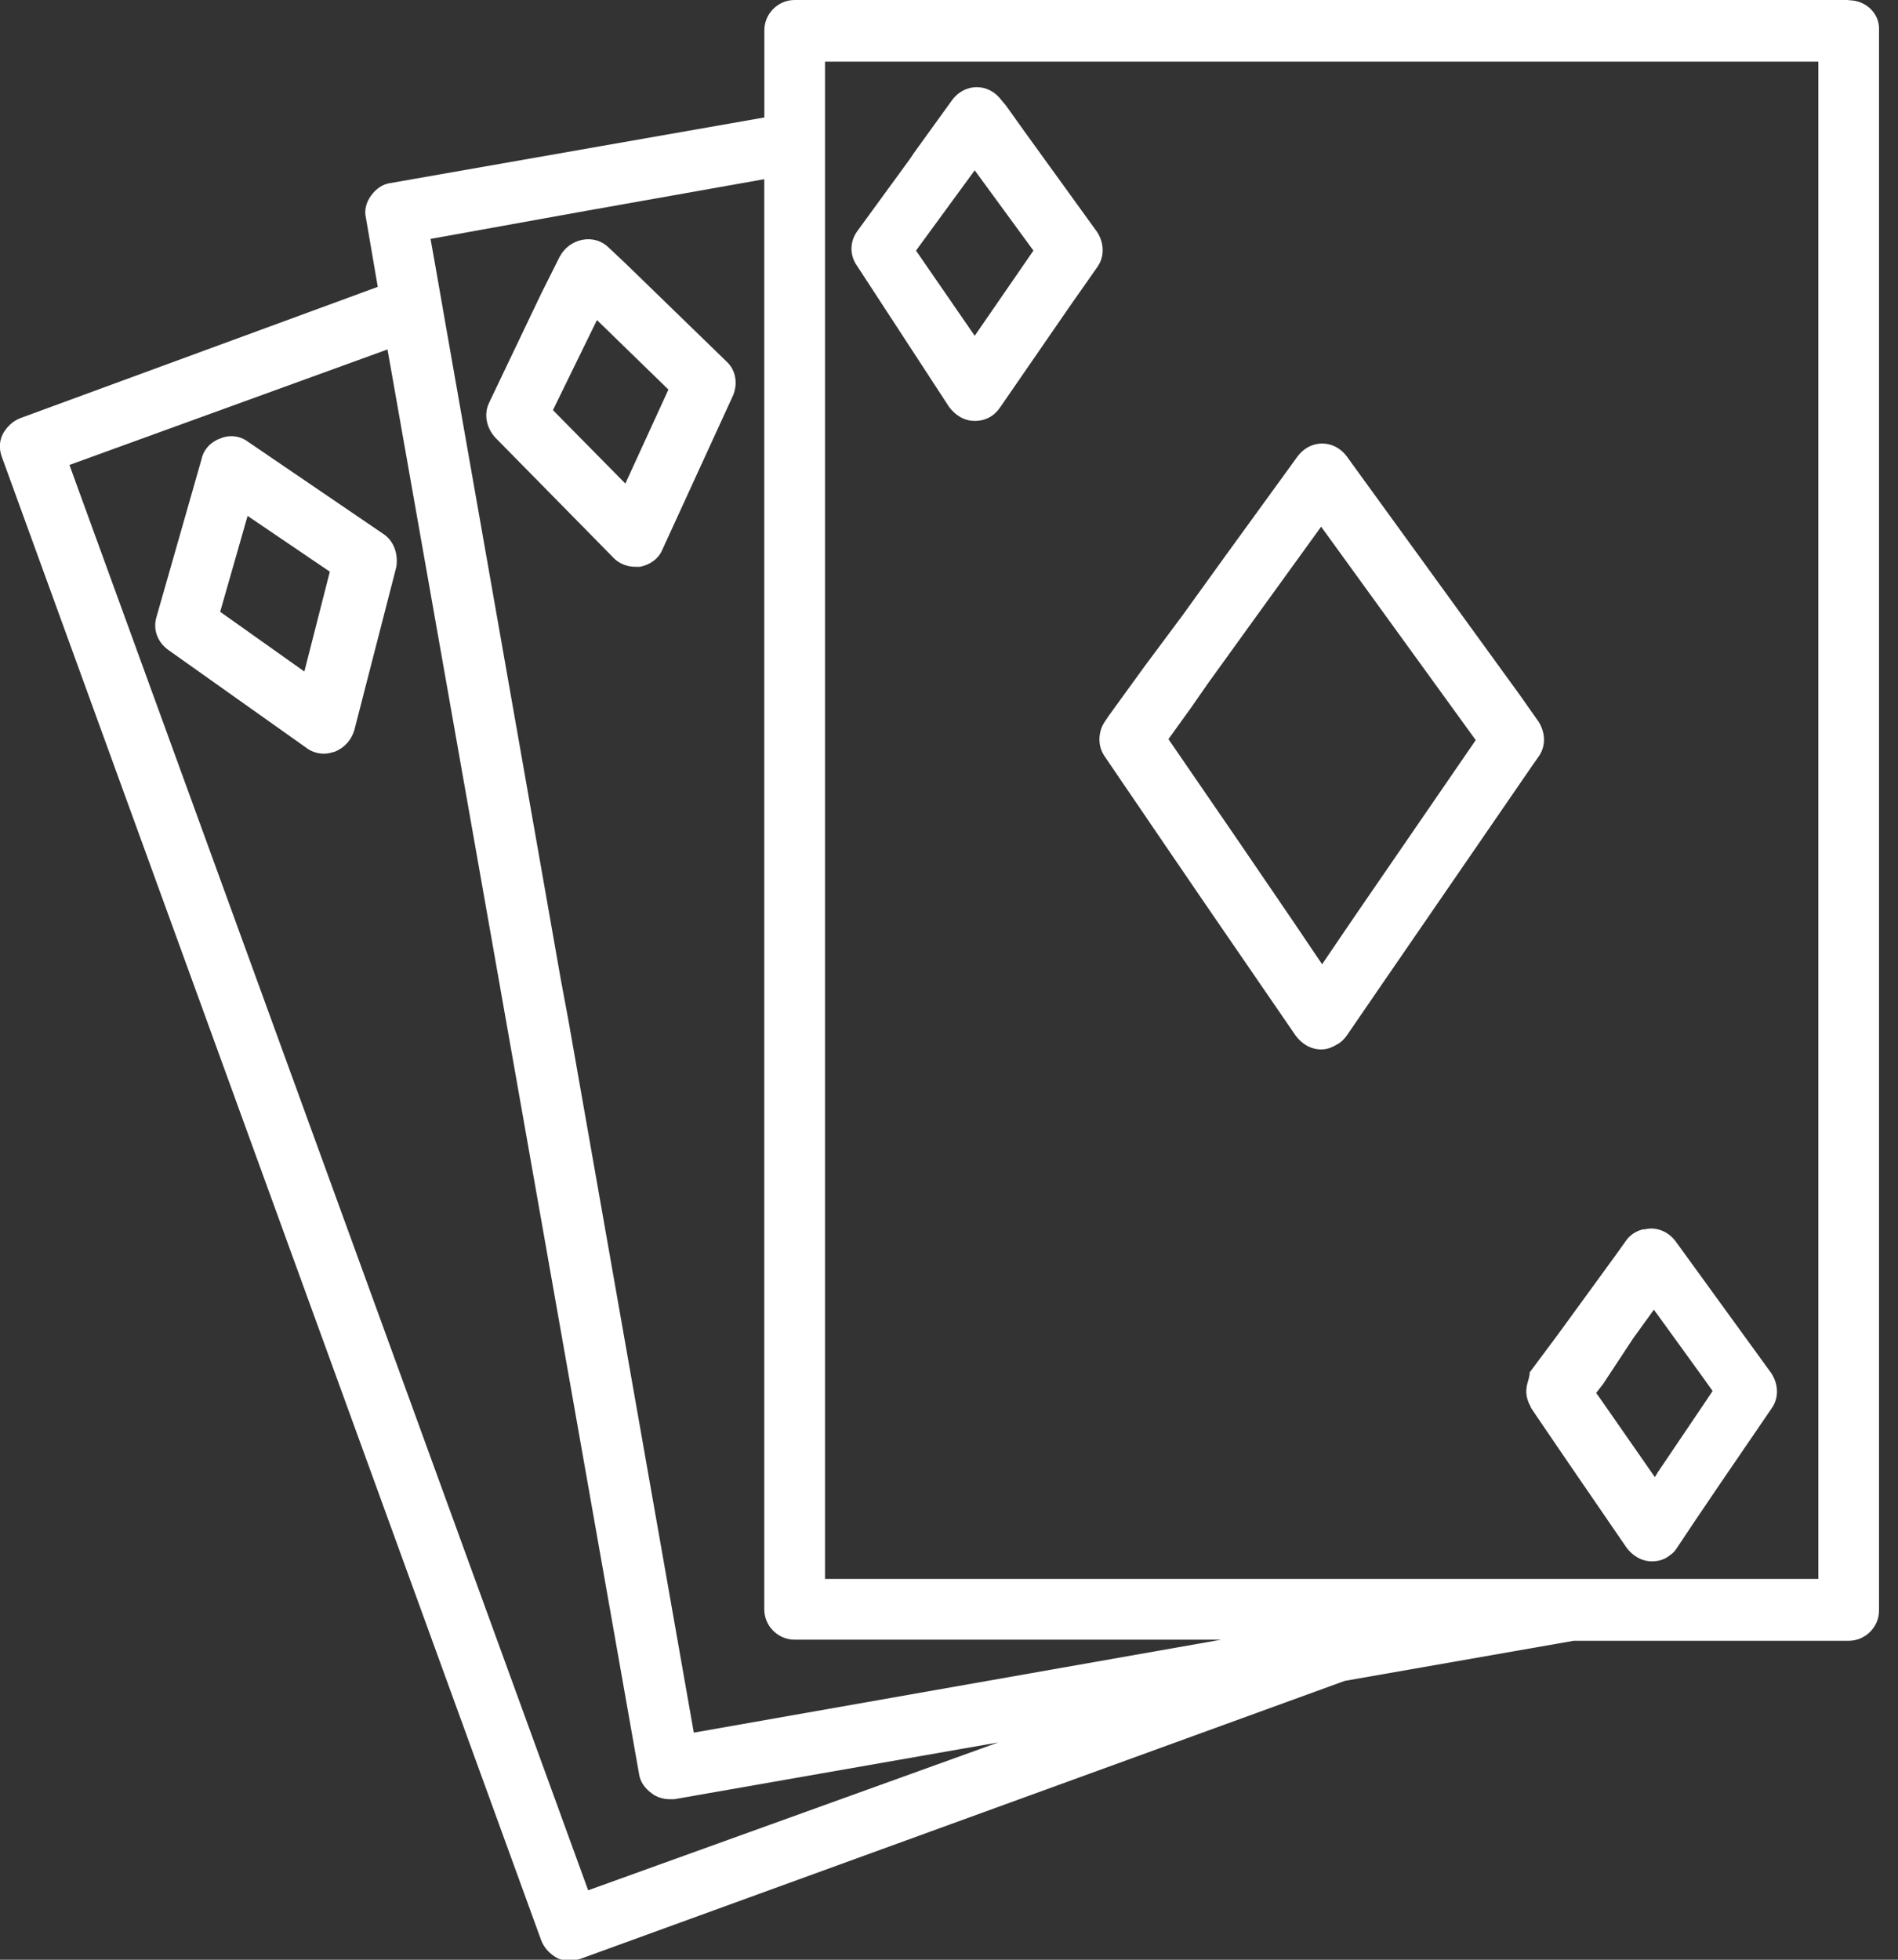
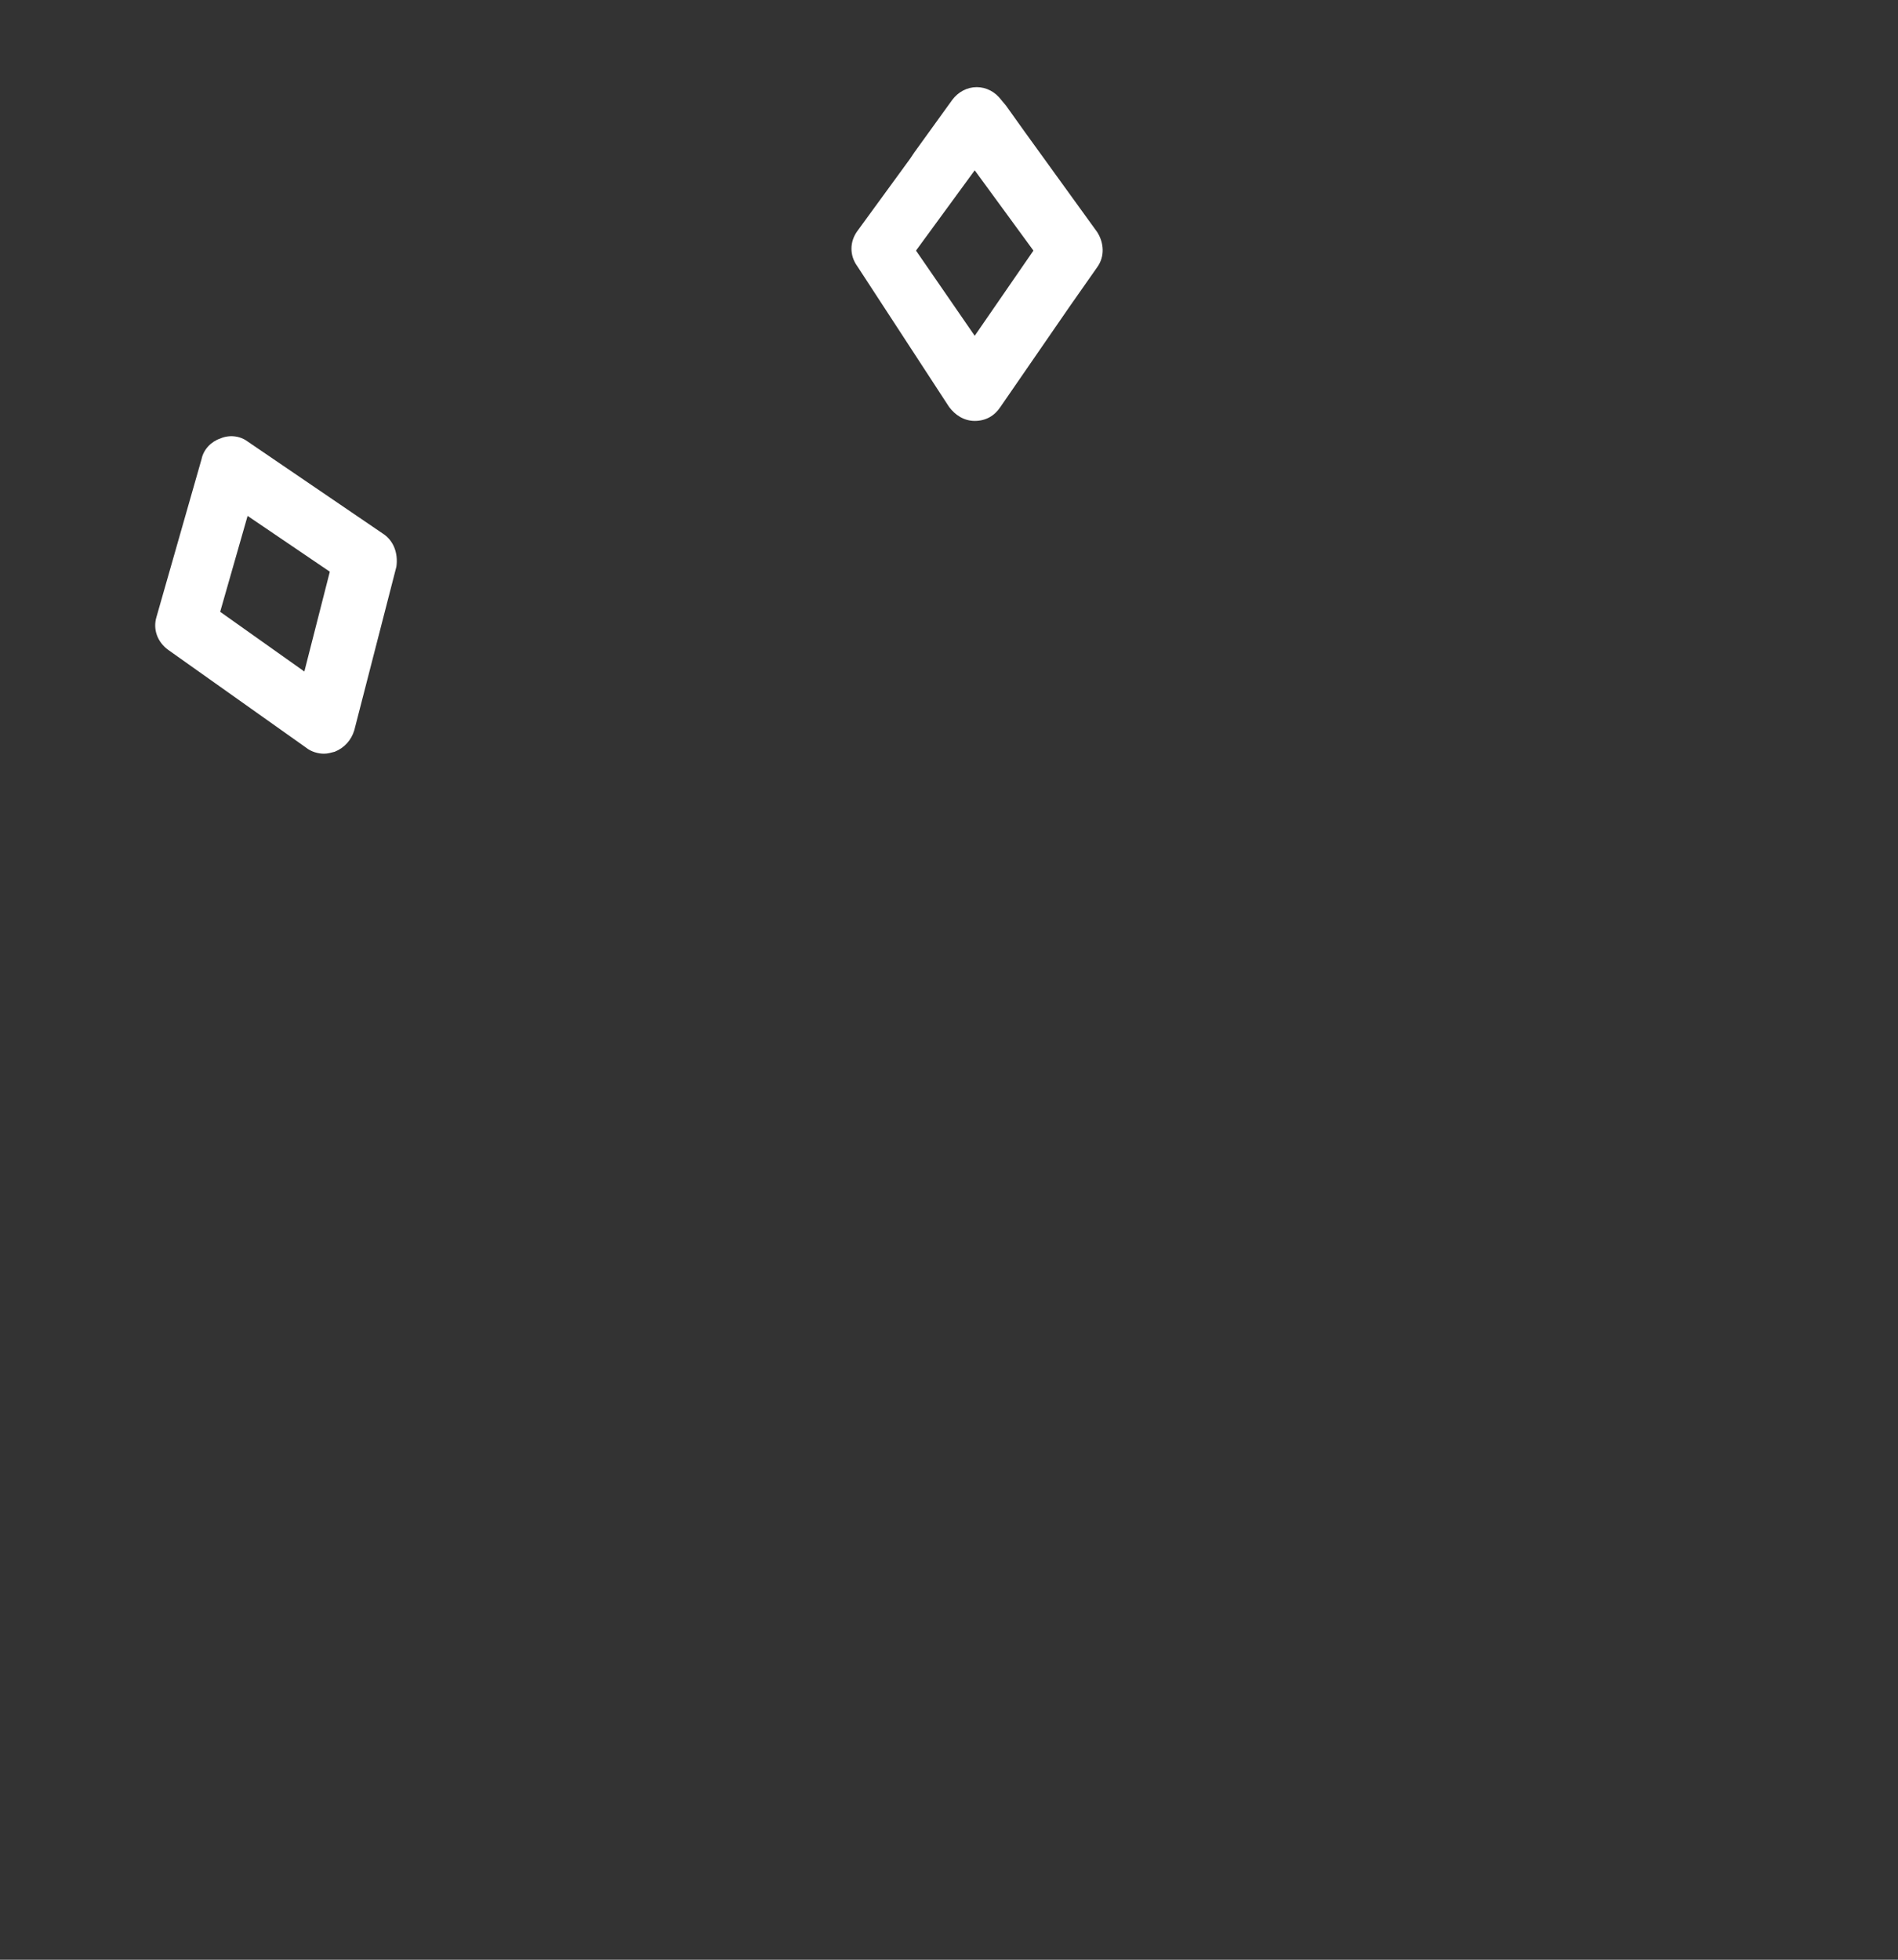
<svg xmlns="http://www.w3.org/2000/svg" version="1.1" width="31" height="32" viewBox="0 0 31 32">
  <rect x="0" y="0" width="31" height="32" fill="#333333" stroke="none" />
  <path fill="#ffffff" d="M6.25 8.711l-2.206-1.502c-0.128-0.096-0.304-0.112-0.448-0.048-0.144 0.048-0.272 0.176-0.304 0.336l-0.735 2.573c-0.064 0.208 0.016 0.416 0.192 0.543l2.254 1.598c0.080 0.064 0.192 0.096 0.288 0.096 0.064 0 0.112-0.016 0.176-0.032 0.16-0.064 0.272-0.192 0.32-0.352l0.687-2.669c0.032-0.224-0.048-0.432-0.224-0.543zM4.971 10.965l-1.375-0.975 0.448-1.566 1.343 0.911-0.416 1.63z" />
-   <path fill="#ffffff" d="M10.022 9.111c0.096 0.096 0.224 0.144 0.352 0.144 0.032 0 0.064 0 0.080 0 0.16-0.032 0.304-0.128 0.368-0.288l1.151-2.51c0.080-0.192 0.048-0.416-0.112-0.559l-1.646-1.598-0.272-0.256c-0.112-0.112-0.272-0.16-0.432-0.128s-0.288 0.128-0.368 0.272l-0.304 0.607-0.847 1.774c-0.096 0.192-0.048 0.416 0.096 0.575l1.934 1.966zM10.917 6.362l-0.703 1.534-1.183-1.199 0.719-1.471 1.167 1.135z" />
-   <path fill="#ffffff" d="M30.194 0h-17.215c-0.272 0-0.495 0.224-0.495 0.495v1.423l-6.106 1.071c-0.128 0.016-0.24 0.096-0.32 0.208s-0.112 0.24-0.080 0.368l0.192 1.119-5.834 2.142c-0.128 0.048-0.224 0.144-0.288 0.256-0.064 0.128-0.064 0.256-0.016 0.384l8.807 24.216c0.048 0.128 0.144 0.224 0.256 0.288 0.064 0.032 0.144 0.048 0.208 0.048s0.112-0.016 0.176-0.032l12.484-4.539 3.74-0.655h4.492c0.272 0 0.495-0.224 0.495-0.495v-25.798c0.016-0.272-0.208-0.495-0.495-0.495zM13.475 2.765v-1.758h16.224v24.775h-16.224v-23.017zM9.606 3.437l2.877-0.511v23.353c0 0.272 0.224 0.495 0.495 0.495h6.969l-8.615 1.518-2.046-11.62-0.128-0.687-1.87-10.629-0.176-1.007-0.080-0.448 2.573-0.464zM9.606 30.865l-8.472-23.273 5.195-1.886 4.108 23.257c0.016 0.128 0.096 0.24 0.208 0.32 0.080 0.064 0.192 0.096 0.288 0.096 0.032 0 0.064 0 0.080 0l5.291-0.927-6.697 2.414z" />
-   <path fill="#ffffff" d="M18.046 12.356l0.991 1.455 0.655 0.959 1.471 2.142c0.096 0.128 0.24 0.224 0.416 0.224 0.096 0 0.176-0.032 0.256-0.080 0.064-0.032 0.112-0.080 0.16-0.144l0.559-0.815 2.462-3.58 0.112-0.16c0.128-0.176 0.112-0.4 0-0.575l-0.304-0.432-2.829-3.9c-0.096-0.128-0.24-0.208-0.4-0.208s-0.304 0.080-0.4 0.208l-1.183 1.63-0.703 0.975-0.607 0.815-0.591 0.815-0.064 0.096c-0.112 0.16-0.128 0.4 0 0.575zM19.708 11.189l0.703-0.975 1.167-1.614 2.525 3.485-1.966 2.861-0.543 0.799-0.464-0.687-0.927-1.359-1.119-1.63 0.368-0.511 0.256-0.368z" />
  <path fill="#ffffff" d="M15.505 6.649c0.096 0.128 0.24 0.224 0.416 0.224s0.32-0.080 0.416-0.224l1.135-1.646 0.448-0.639c0.128-0.176 0.112-0.4 0-0.575l-1.167-1.614-0.32-0.448-0.080-0.096c-0.096-0.128-0.24-0.208-0.4-0.208s-0.304 0.080-0.4 0.208l-0.623 0.863-0.064 0.096-0.863 1.183c-0.128 0.176-0.128 0.4 0 0.575l1.502 2.302zM15.92 5.483l-0.959-1.391 0.959-1.311 0.959 1.311-0.959 1.391z" />
-   <path fill="#ffffff" d="M24.935 22.633c0 0 0 0.016 0 0.016-0.016 0.096 0 0.192 0.048 0.288 0.016 0.016 0.016 0.048 0.032 0.064l0.096 0.144 0.512 0.751 0.943 1.375c0.096 0.128 0.24 0.224 0.416 0.224 0.112 0 0.208-0.032 0.288-0.096 0.048-0.032 0.080-0.064 0.112-0.112l0.288-0.432 0.4-0.591 0.863-1.263c0.128-0.176 0.112-0.4 0-0.575l-1.566-2.158c0 0 0 0 0 0-0.096-0.128-0.24-0.208-0.4-0.208-0.048 0-0.096 0.016-0.144 0.016-0.112 0.032-0.208 0.096-0.272 0.192l-0.16 0.224-0.943 1.295-0.464 0.623c0 0.080-0.032 0.144-0.048 0.224zM26.677 21.85l0.336-0.464 0.128 0.176 0.671 0.927 0.16 0.224-0.096 0.144-0.799 1.183-0.048 0.080-0.879-1.263-0.080-0.112 0.112-0.144 0.495-0.751z" />
</svg>